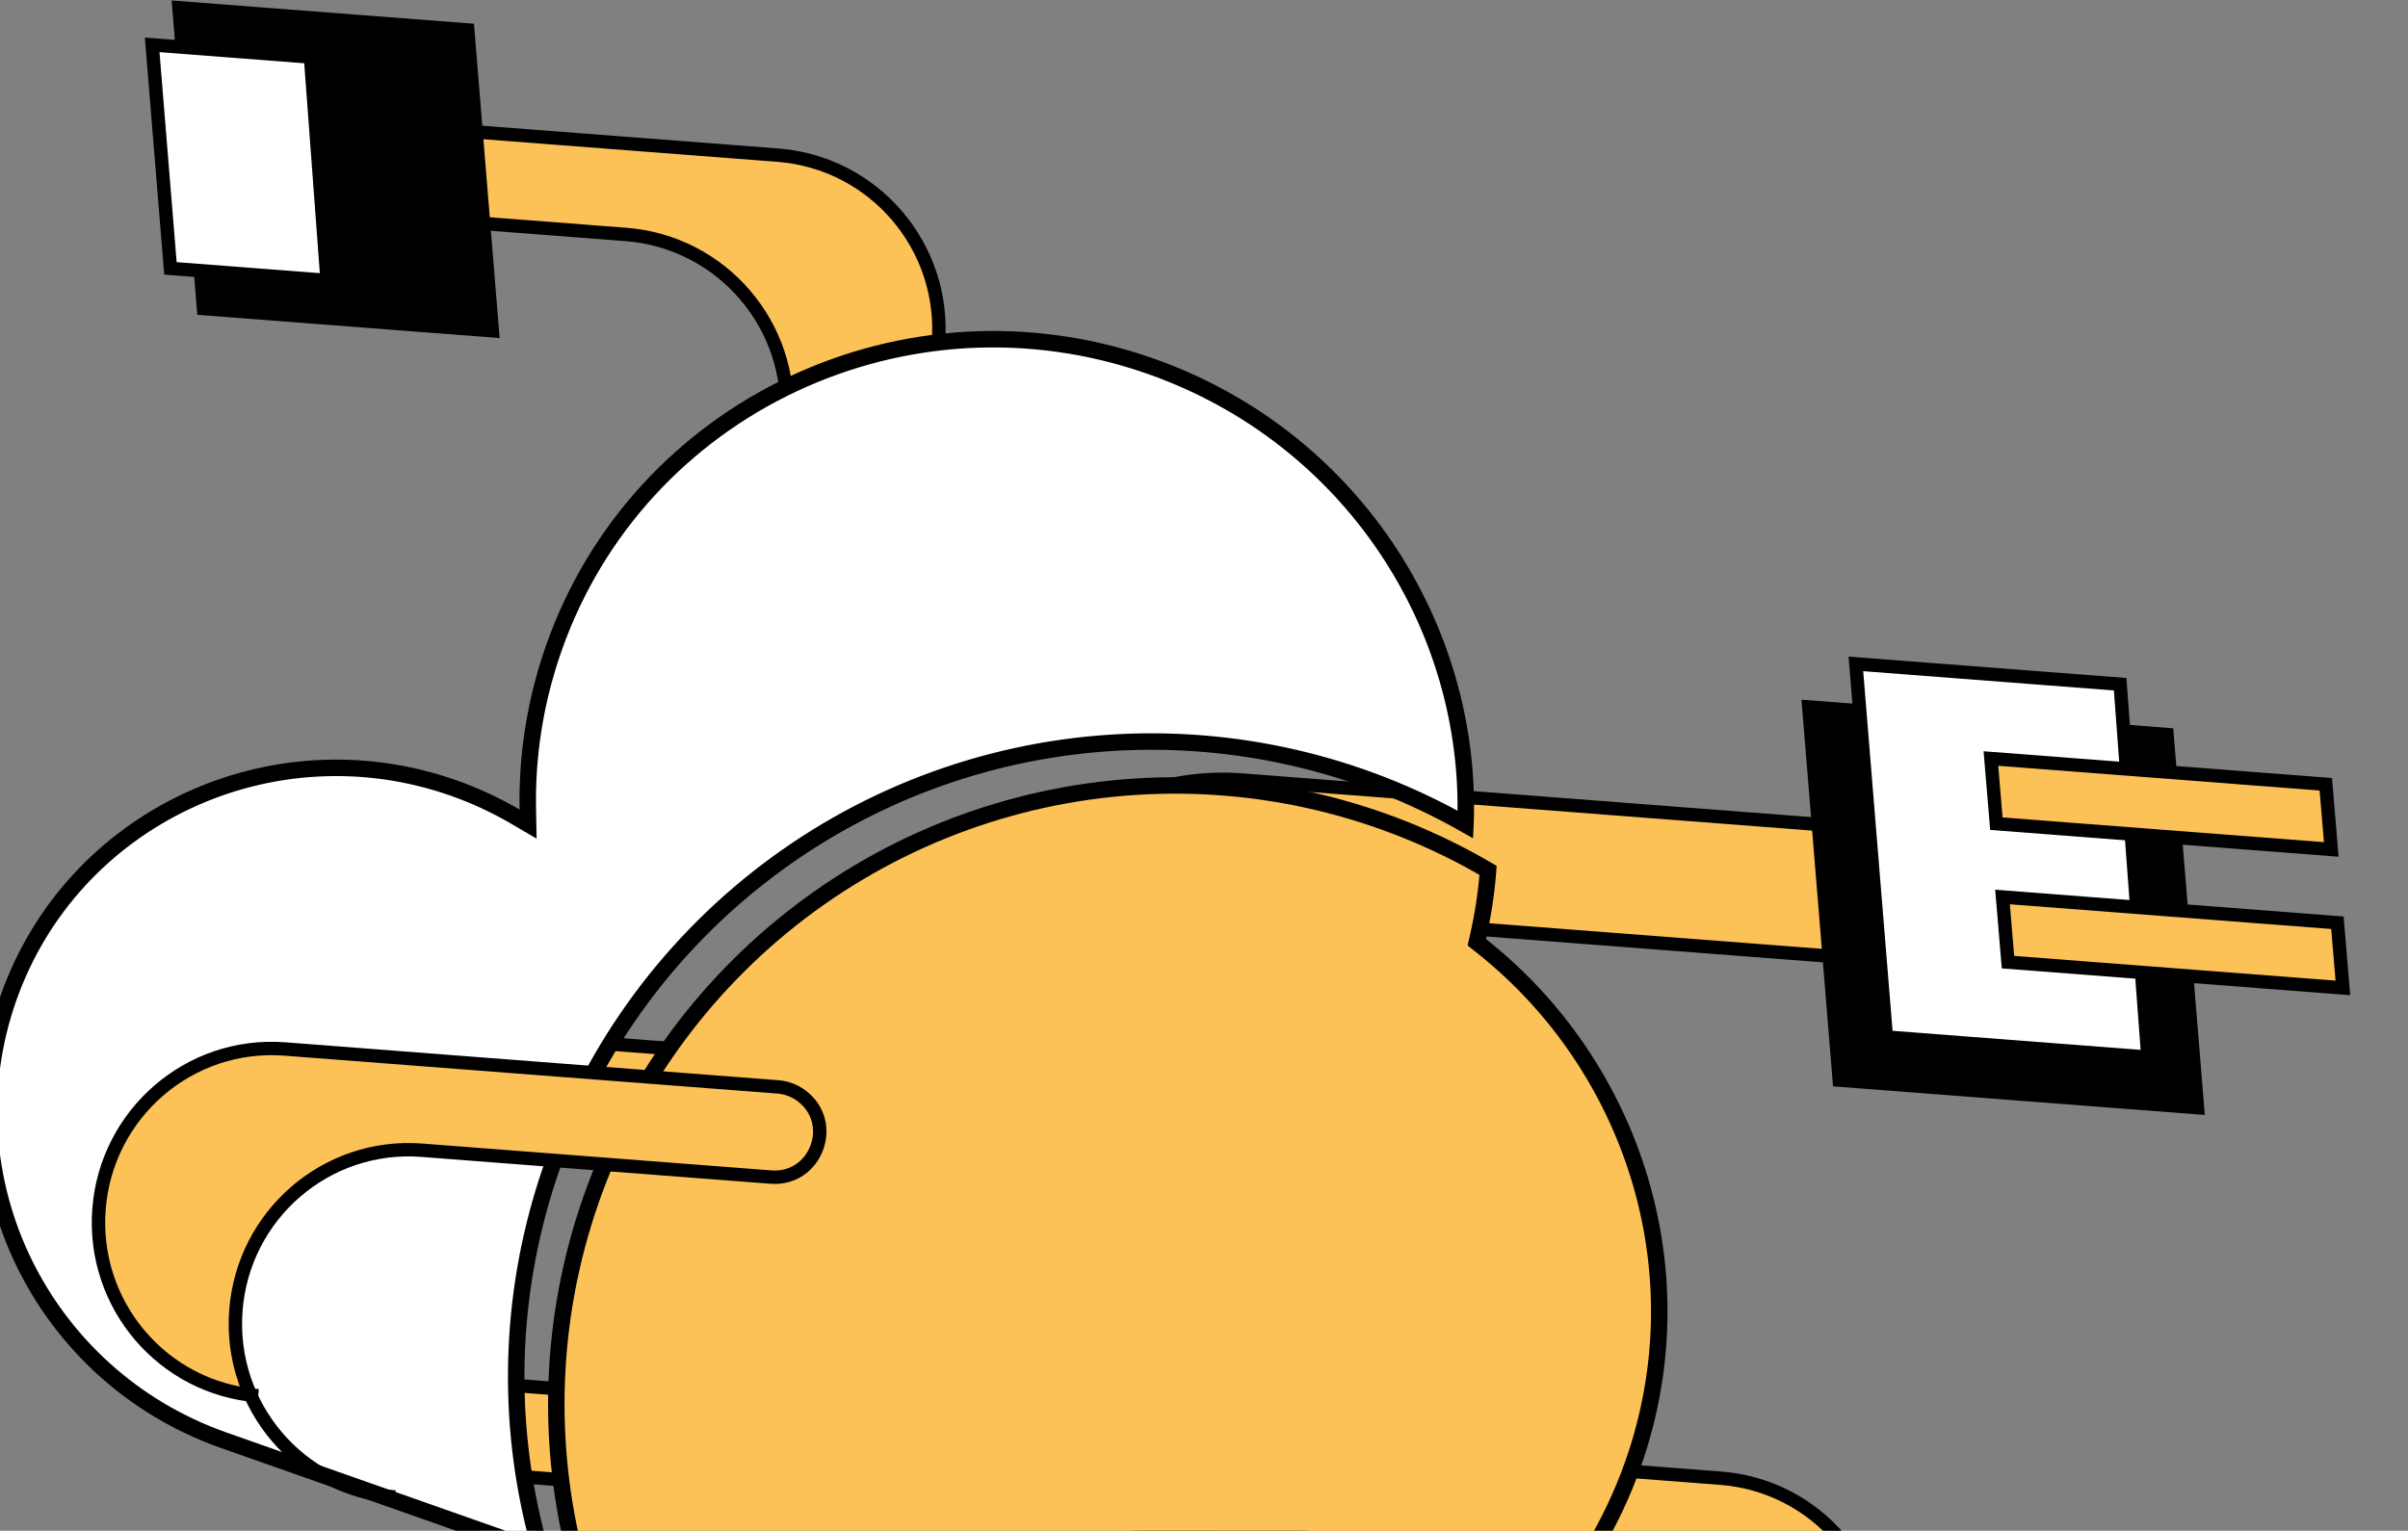
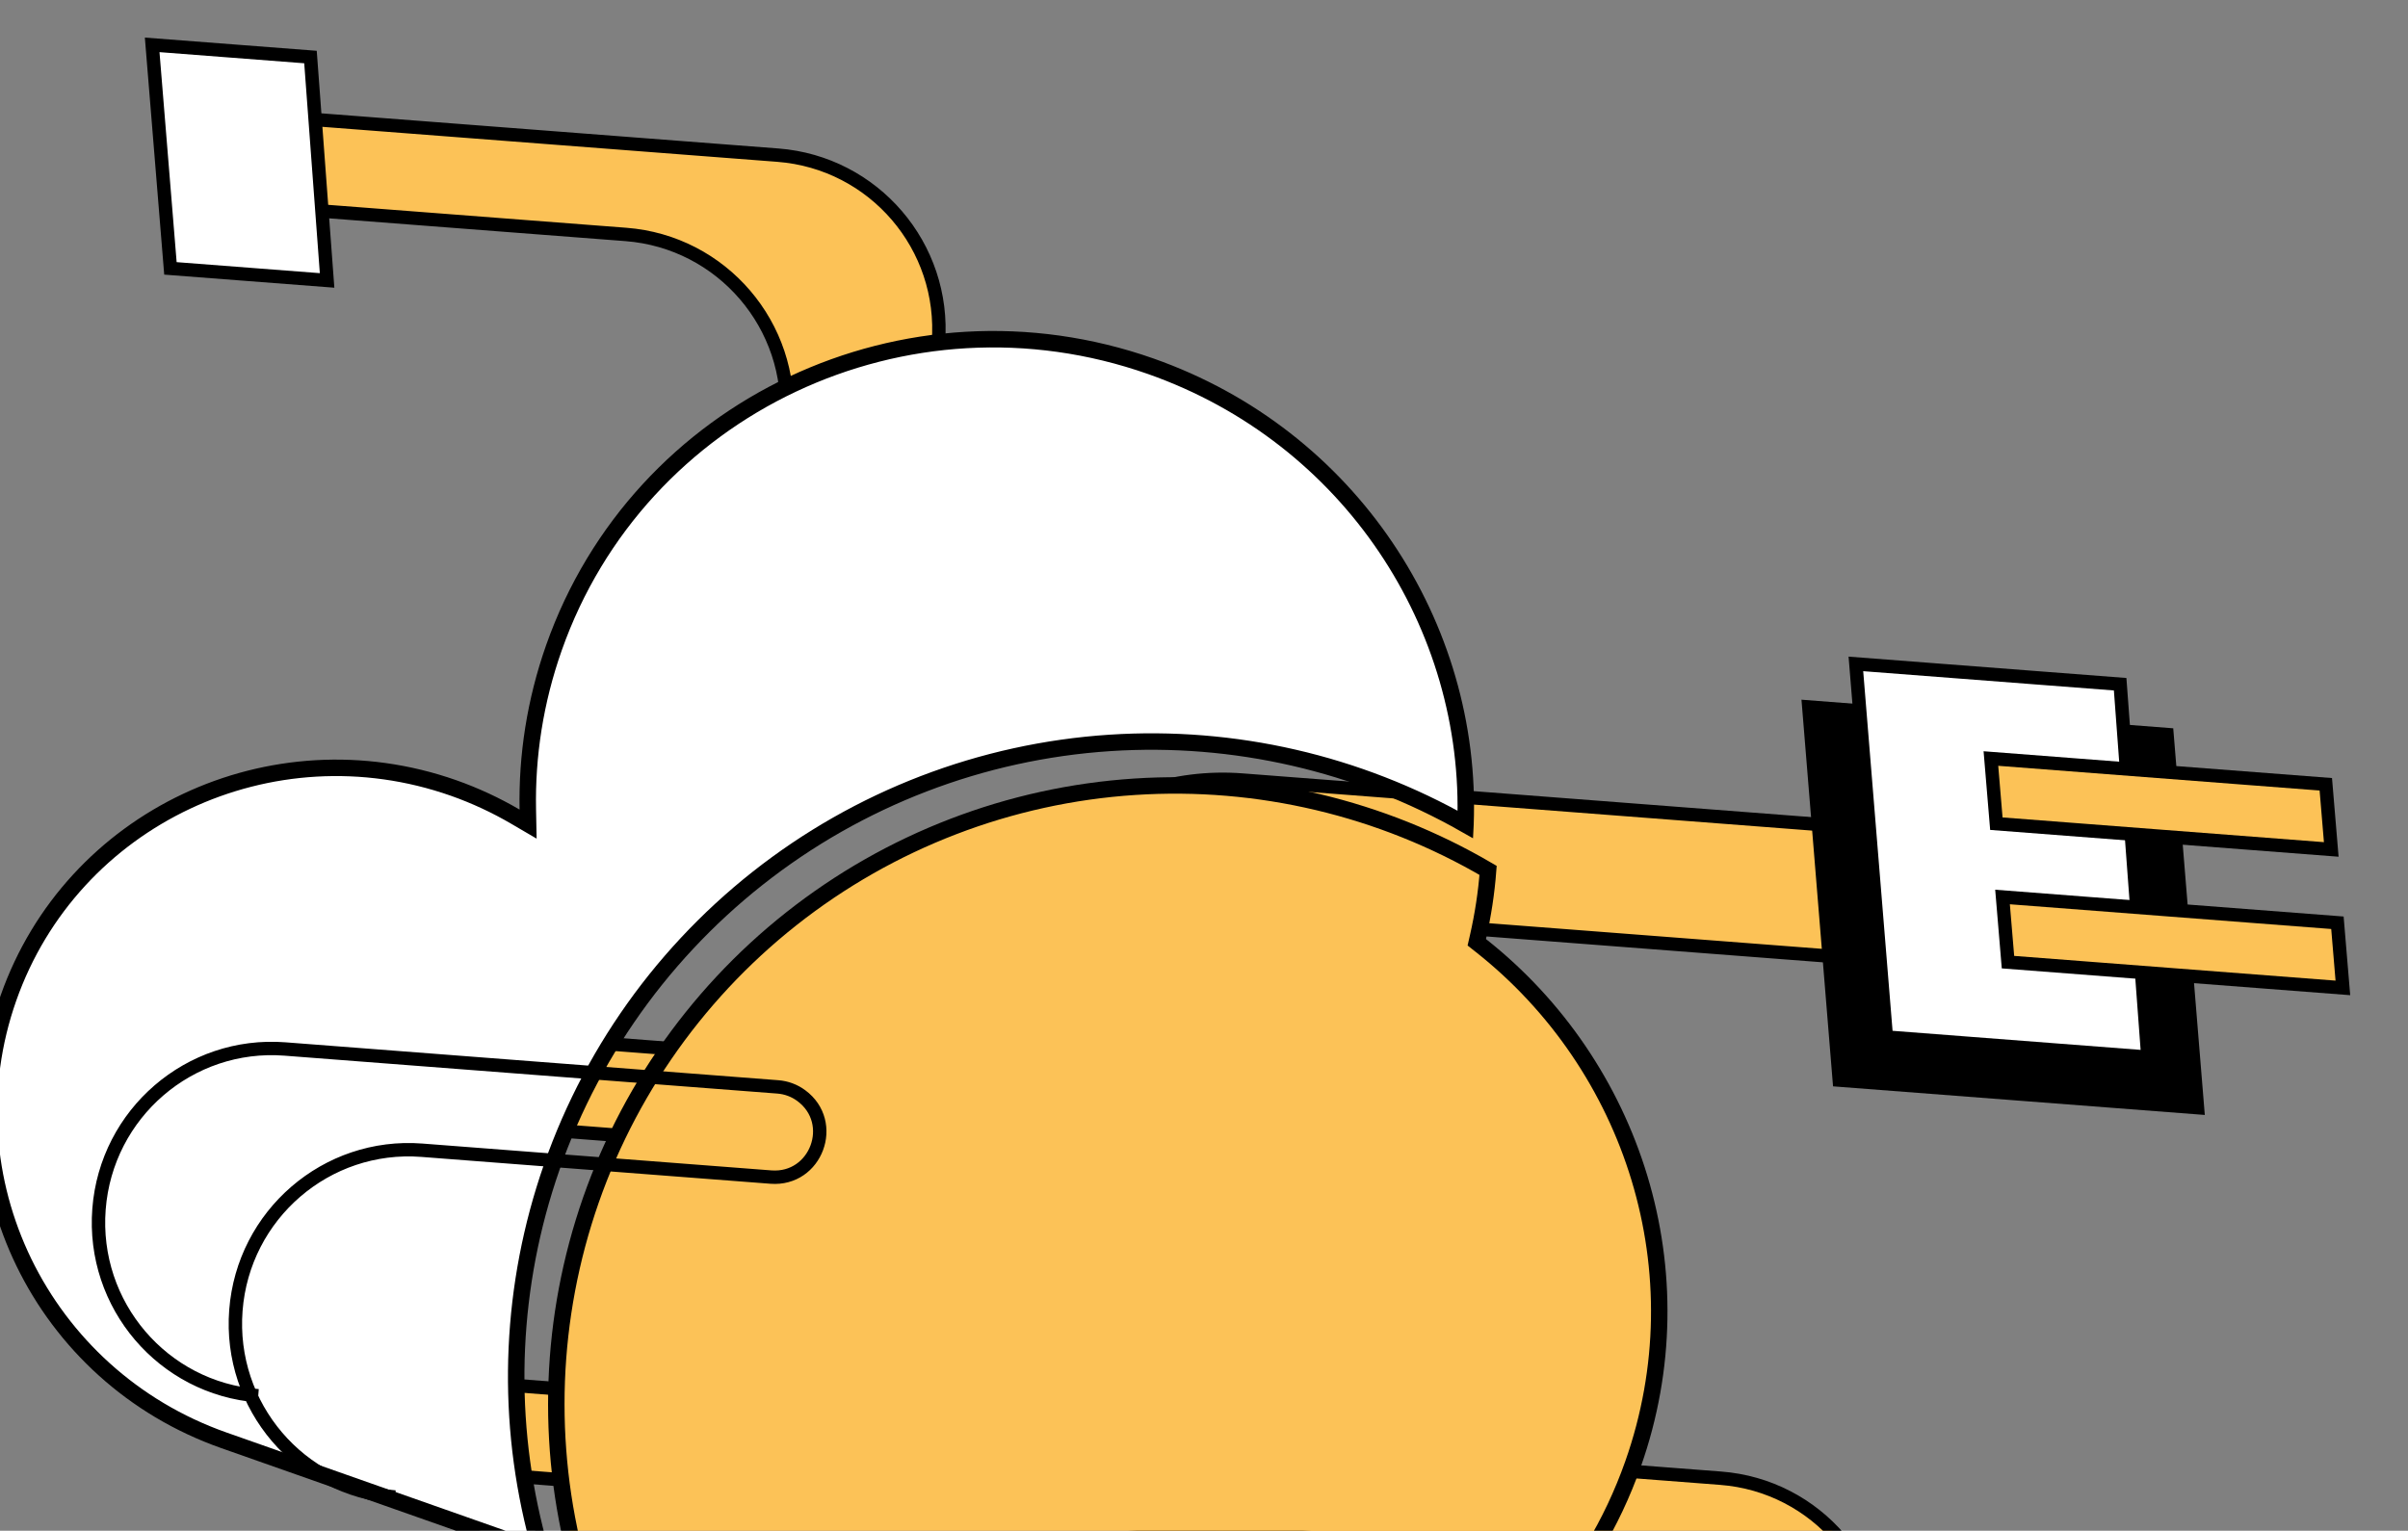
<svg xmlns="http://www.w3.org/2000/svg" width="596" height="379" viewBox="0 0 596 379" fill="none">
  <rect x="0" y="0" width="596" height="379" fill="#808080" stroke="none" />
  <path d="M192.519 38.413L69.507 28.948C67.411 28.787 65.312 29.217 63.449 30.19C53.443 35.414 56.531 50.477 67.784 51.343L154.911 58.046C178.692 59.876 196.486 80.637 194.657 104.418C194.082 111.889 191.638 118.769 187.82 124.635C210.785 125.39 230.484 107.92 232.264 84.784C234.094 61.004 216.299 40.242 192.519 38.413Z" fill="#FCC257" />
  <path d="M185.893 124.53C209.674 126.359 230.435 108.565 232.264 84.784C234.094 61.004 216.299 40.242 192.519 38.413L69.507 28.948C67.411 28.787 65.312 29.217 63.449 30.19V30.19C53.443 35.414 56.531 50.477 67.784 51.343L154.911 58.046C178.692 59.876 196.486 80.637 194.657 104.418C192.827 128.198 172.066 145.993 148.285 144.163" stroke="black" stroke-width="3.316" stroke-linejoin="bevel" />
-   <path d="M44.293 1.92L115.775 7.42L121.854 81.901L50.372 76.401L44.293 1.92Z" fill="black" stroke="black" stroke-width="3.316" />
  <path d="M37.665 11.106L76.847 14.121L80.957 69.431L42.182 66.448L37.665 11.106Z" fill="white" stroke="black" stroke-width="3.316" />
  <path d="M307.466 193.132L484.437 206.748C487.452 206.98 490.342 208.054 492.778 209.848C505.853 219.476 498.148 240.212 481.958 238.967L356.613 229.322C322.401 226.69 292.533 252.291 289.9 286.503C289.073 297.251 291.033 307.57 295.171 316.751C262.354 312.77 238.192 283.597 240.753 250.313C243.386 216.101 273.254 190.5 307.466 193.132Z" fill="#FCC257" />
  <path d="M297.933 317.025C263.721 314.393 238.121 284.525 240.753 250.313C243.386 216.101 273.254 190.5 307.466 193.132L484.437 206.748C487.452 206.98 490.342 208.054 492.778 209.848V209.848C505.853 219.476 498.148 240.212 481.958 238.967L356.613 229.322C322.401 226.69 292.533 252.291 289.9 286.503C287.268 320.715 312.869 350.583 347.081 353.215" stroke="black" stroke-width="3.316" stroke-linejoin="bevel" />
  <path d="M447.69 175.038L536.355 181.86L543.895 274.245L455.23 267.423L447.69 175.038Z" fill="black" stroke="black" stroke-width="3.316" />
  <path d="M459.347 164.373L524.754 169.405L531.616 261.738L466.887 256.758L459.347 164.373Z" fill="white" stroke="black" stroke-width="3.316" />
  <path d="M492.766 187.801L575.656 194.178L577.006 210.311L494.115 203.933L492.766 187.801Z" fill="#FCC257" stroke="black" stroke-width="3.316" />
  <path d="M495.641 222.084L578.531 228.462L579.881 244.594L496.991 238.216L495.641 222.084Z" fill="#FCC257" stroke="black" stroke-width="3.316" />
  <path d="M71.425 252.347L194.069 261.783C196.159 261.944 198.162 262.688 199.85 263.931C208.911 270.603 203.572 284.974 192.351 284.111L105.485 277.427C81.776 275.603 61.077 293.345 59.252 317.054C58.679 324.503 60.037 331.654 62.905 338.017C63.538 338.094 64.177 338.157 64.819 338.207L245.356 352.097L425.893 365.988C442.154 367.239 455.607 377.368 461.867 391.258C484.61 394.016 501.354 414.234 499.58 437.301C497.755 461.01 477.056 478.752 453.347 476.928L110.846 450.576C108.756 450.415 106.753 449.671 105.066 448.428C96.004 441.755 101.344 427.385 112.564 428.248L419.287 451.847C442.996 453.671 463.696 435.93 465.52 412.22C466.093 404.772 464.735 397.62 461.867 391.258C461.234 391.181 460.595 391.117 459.953 391.068L98.879 363.287C82.618 362.036 69.165 351.907 62.905 338.017C40.163 335.258 23.418 315.041 25.192 291.974C27.017 268.264 47.716 250.523 71.425 252.347Z" fill="#FCC257" />
  <path d="M71.425 252.347L194.069 261.783C196.159 261.944 198.162 262.688 199.85 263.931V263.931C208.911 270.603 203.572 284.974 192.351 284.111L105.485 277.427C81.776 275.603 61.077 293.345 59.252 317.054C57.428 340.764 75.17 361.463 98.879 363.287L459.953 391.068C483.662 392.892 501.404 413.591 499.58 437.301C497.755 461.01 477.056 478.752 453.347 476.928L110.846 450.576C108.756 450.415 106.753 449.671 105.066 448.428V448.428C96.004 441.755 101.344 427.385 112.564 428.248L419.287 451.847C442.996 453.671 463.696 435.93 465.52 412.22C467.344 388.511 449.603 367.812 425.893 365.988L245.356 352.097L64.819 338.207C41.11 336.382 23.368 315.683 25.192 291.974C27.017 268.264 47.716 250.523 71.425 252.347Z" stroke="black" stroke-width="3.316" stroke-linejoin="bevel" />
  <path d="M365.801 232.039L365.514 233.294L366.525 234.092C404.258 263.878 420.893 315.037 404.204 362.429C383.147 422.225 317.019 453.457 256.458 432.131L144.468 392.694C135.435 363.353 135.426 331.966 144.454 302.608C153.581 272.926 171.516 246.719 195.879 227.463C220.242 208.208 249.883 196.812 280.871 194.789C311.443 192.792 341.901 200.01 368.315 215.495C367.9 221.006 367.062 226.52 365.801 232.039Z" fill="#FCC257" stroke="black" stroke-width="4.075" />
  <path d="M127.572 202.201L130.709 204.038L130.638 200.403C130.38 187.123 132.439 173.624 137.099 160.391C158.156 100.594 224.284 69.362 284.845 90.689C334.191 108.066 364.576 154.991 362.718 204.096C362.718 204.099 362.718 204.103 362.718 204.107L362.716 204.143C336.023 188.967 305.445 181.926 274.755 183.931C242.943 186.008 212.514 197.707 187.502 217.475C162.491 237.243 144.079 264.147 134.709 294.619C125.734 323.802 125.459 354.939 133.869 384.23L55.402 356.598C10.241 340.694 -13.597 291.646 2.099 247.075C17.794 202.504 67.104 179.215 112.272 195.098C117.585 196.976 122.708 199.355 127.572 202.201Z" fill="white" stroke="black" stroke-width="4.075" />
-   <path d="M70.523 259.714L192.528 269.101C194.626 269.263 196.637 270.012 198.328 271.264C207.365 277.949 202.017 292.291 190.81 291.429L104.405 284.781C80.813 282.966 60.209 300.715 58.385 324.424C57.812 331.873 59.16 339.024 62.011 345.385C39.383 342.635 22.728 322.424 24.503 299.358C26.327 275.648 46.931 257.899 70.523 259.714Z" fill="#FCC257" />
  <path d="M63.917 345.574C40.325 343.759 22.679 323.067 24.503 299.358C26.327 275.648 46.931 257.899 70.523 259.714L192.528 269.101C194.626 269.263 196.637 270.012 198.328 271.264V271.264C207.365 277.949 202.017 292.291 190.81 291.429L104.405 284.781C80.813 282.966 60.209 300.715 58.385 324.424C56.561 348.134 74.207 368.826 97.799 370.641" stroke="black" stroke-width="3.316" stroke-linejoin="bevel" />
</svg>